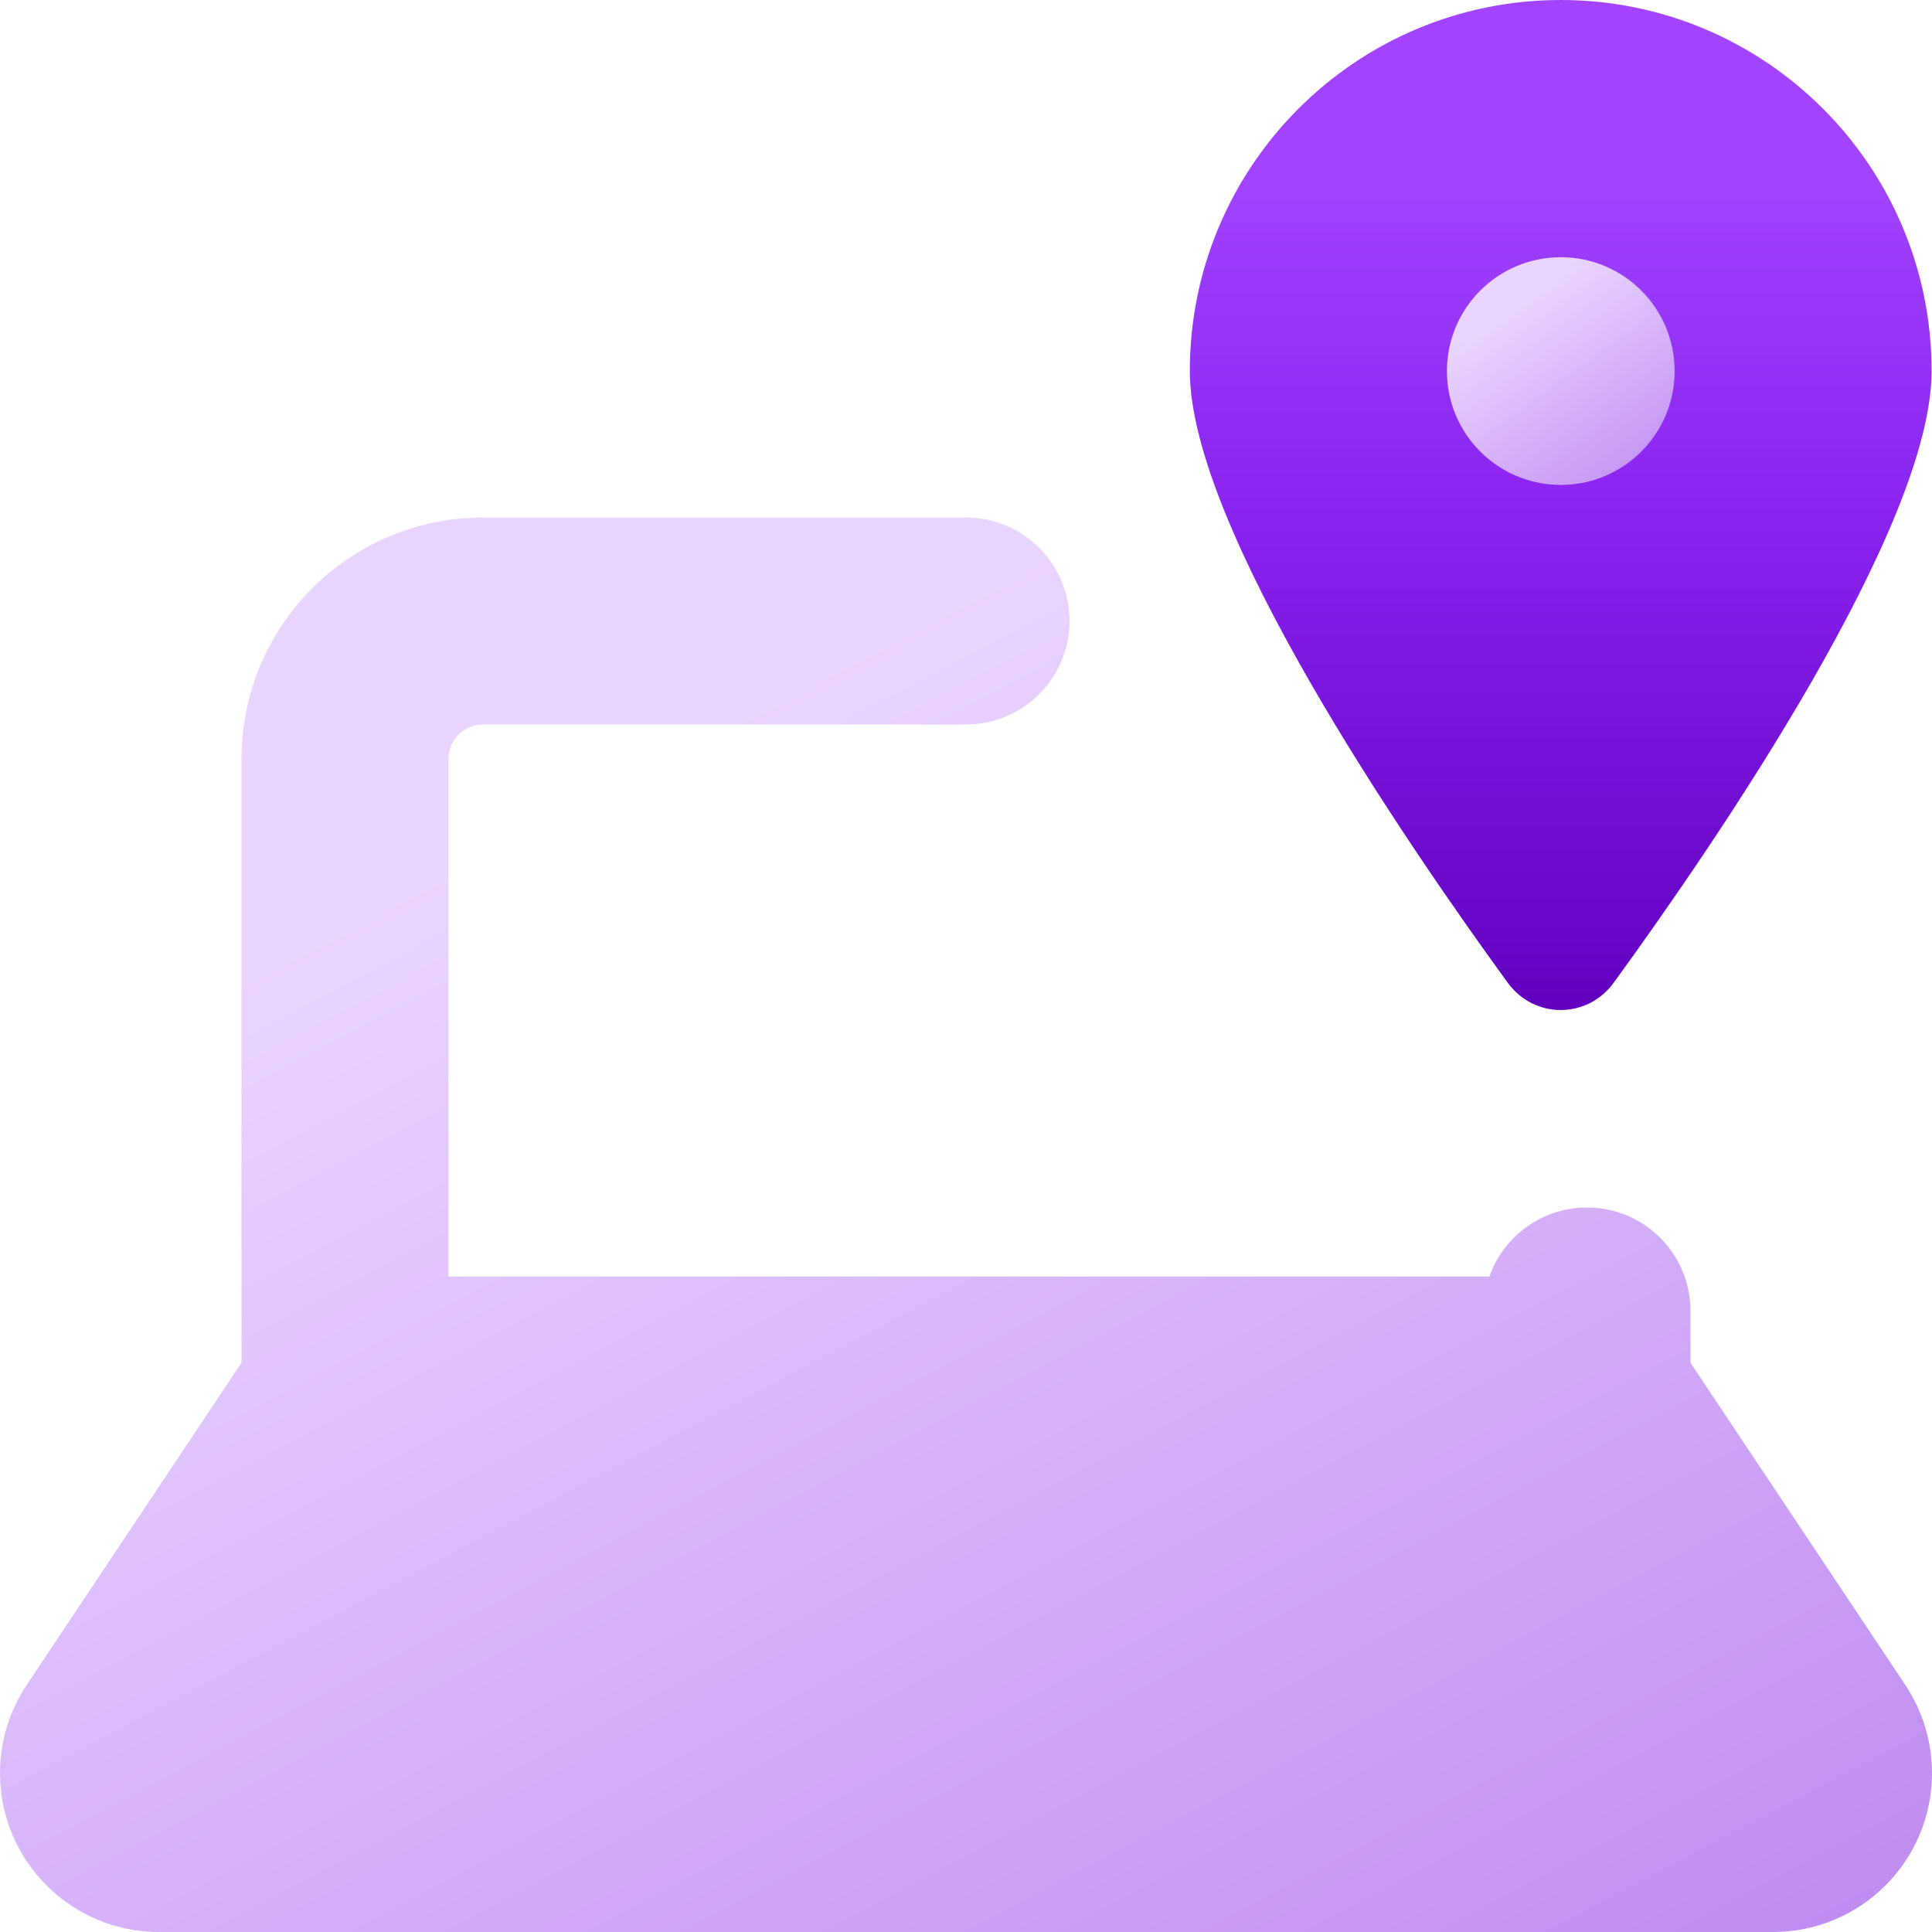
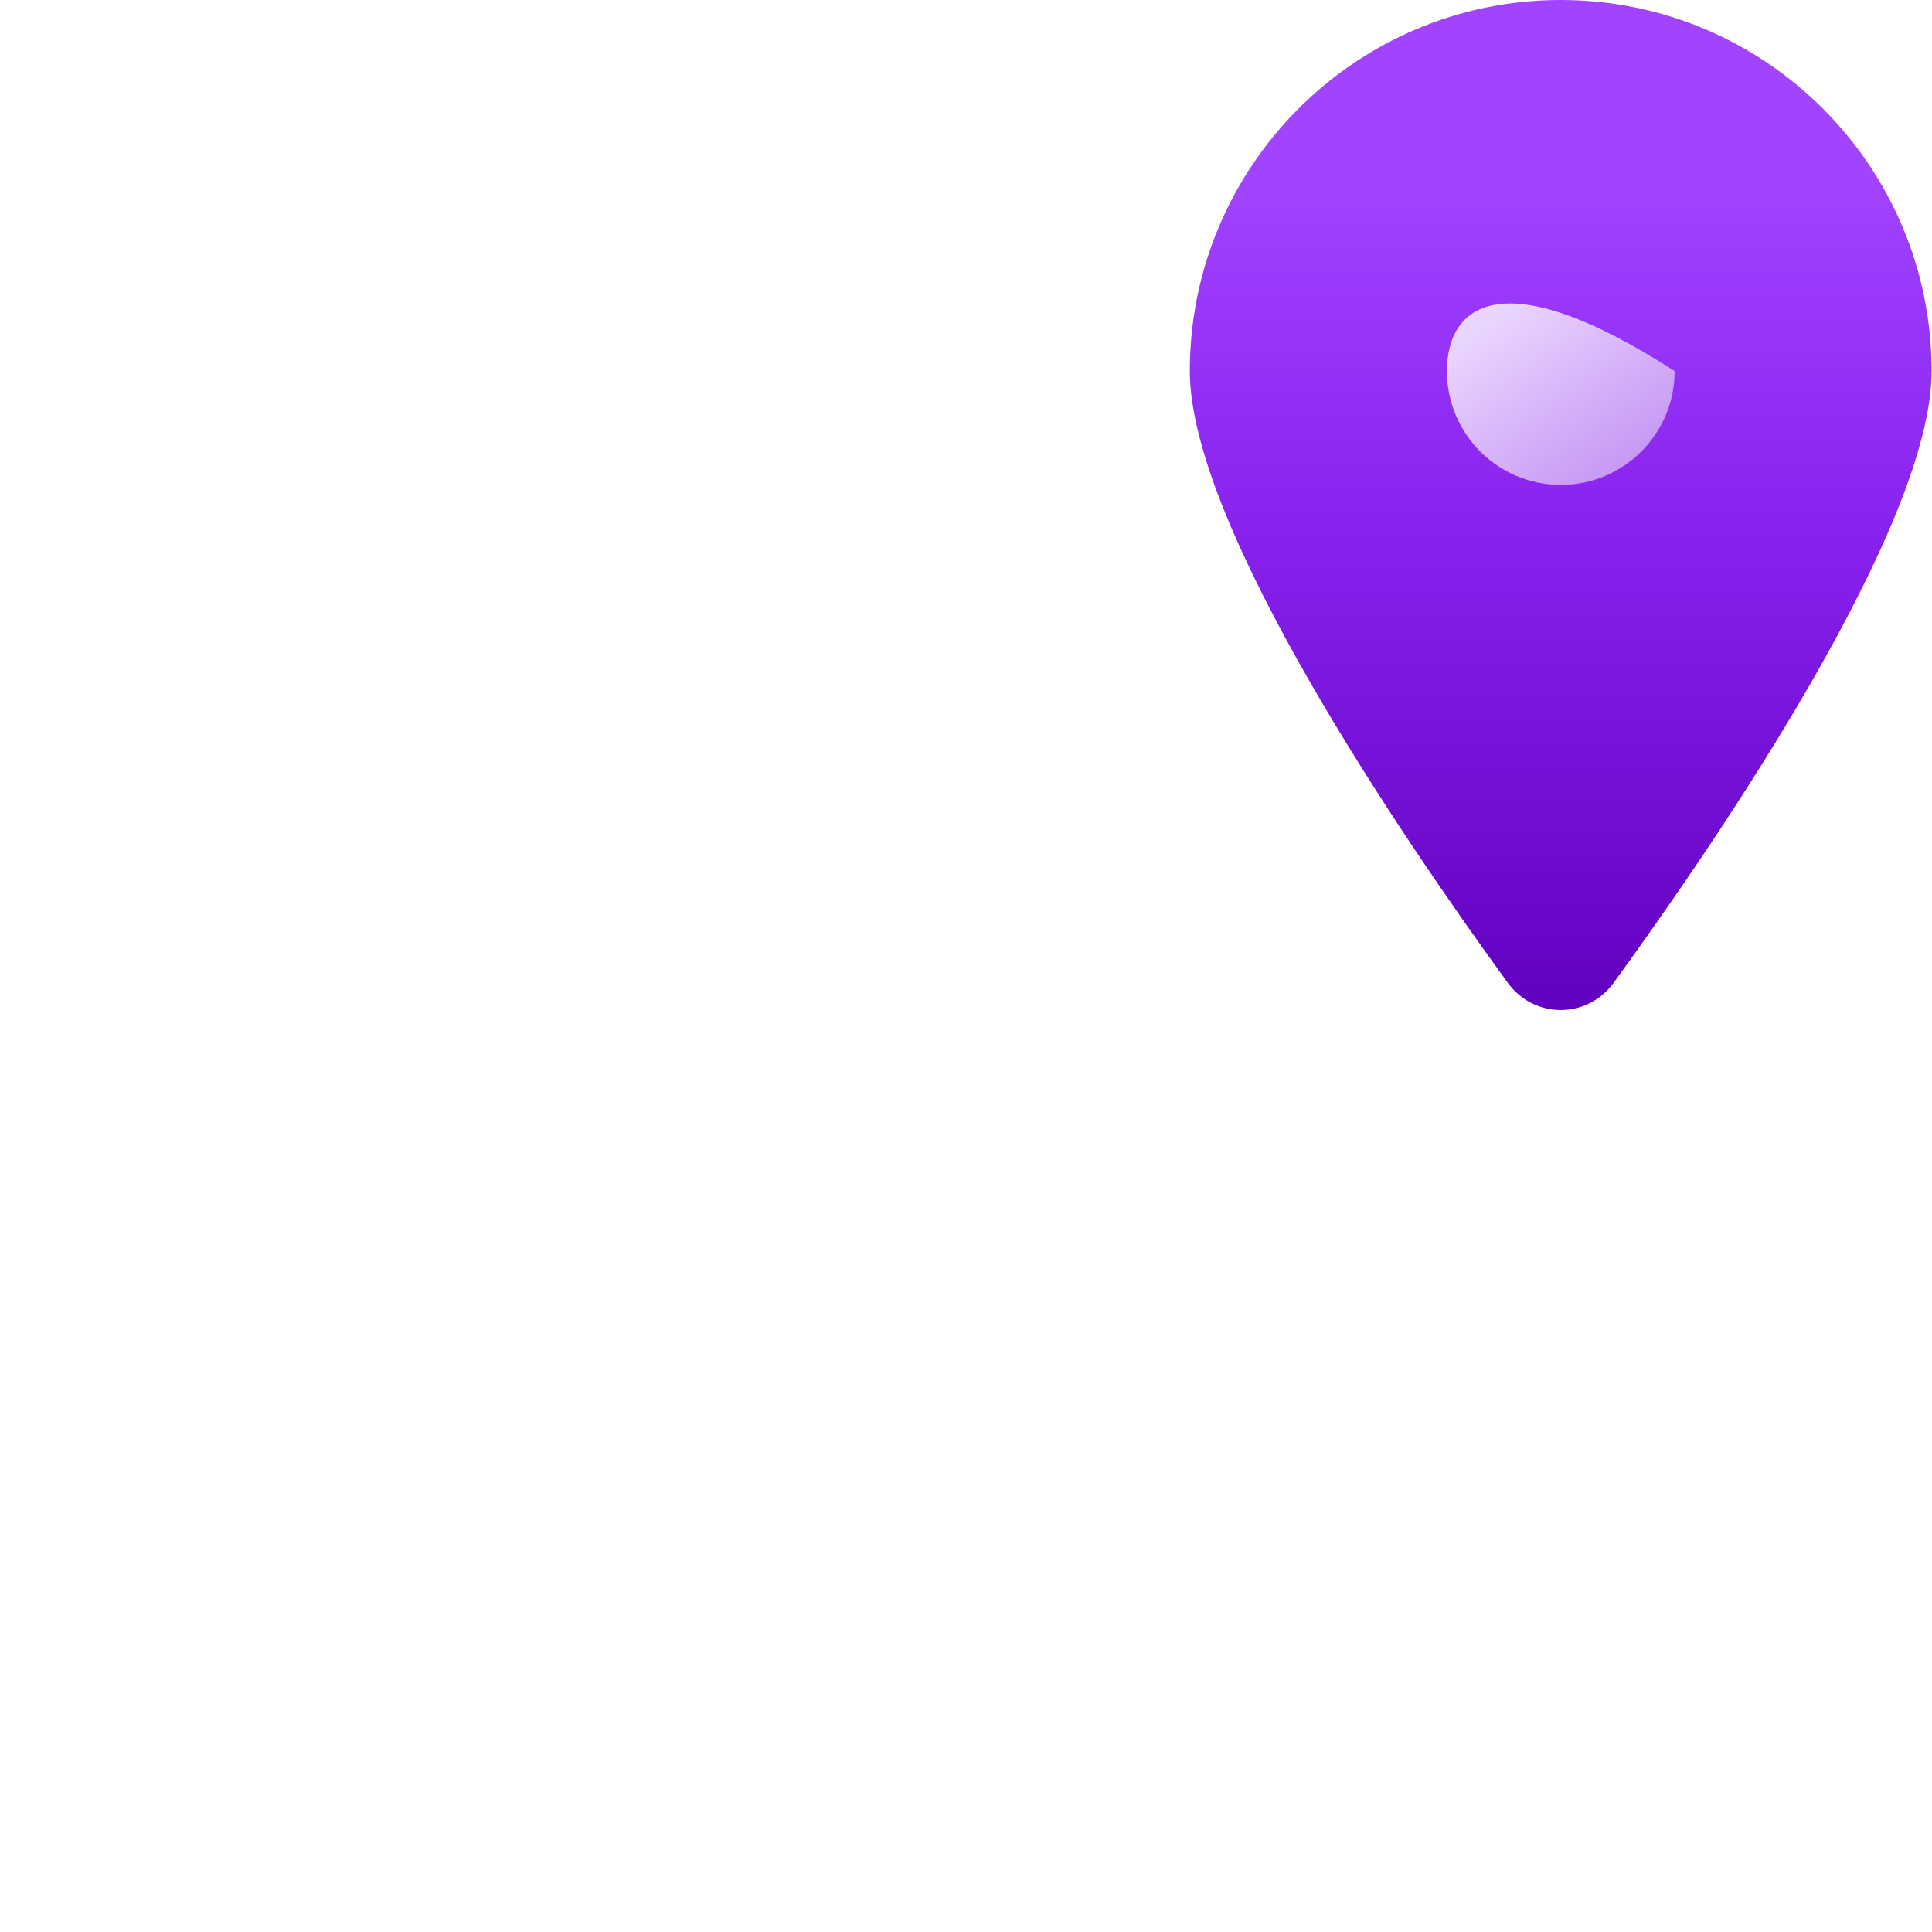
<svg xmlns="http://www.w3.org/2000/svg" width="200" height="200" viewBox="0 0 200 200" fill="none">
  <g clip-path="url(#clip0_146_237)">
    <path d="M199.959 38.41C199.959 54.575 177.662 87.145 167.051 101.729C164.308 105.5 158.821 105.5 156.078 101.729C145.467 87.145 123.17 54.575 123.17 38.41C123.17 17.197 140.36 0 161.564 0C182.769 0 199.959 17.197 199.959 38.41Z" fill="url(#paint0_linear_146_237)" />
-     <path d="M161.571 50.2C168.08 50.2 173.357 44.923 173.357 38.414C173.357 31.905 168.08 26.628 161.571 26.628C155.062 26.628 149.785 31.905 149.785 38.414C149.785 44.923 155.062 50.2 161.571 50.2Z" fill="url(#paint1_linear_146_237)" />
-     <path fill-rule="evenodd" clip-rule="evenodd" d="M46.429 78.572C46.429 76.599 48.028 75 50 75H100C105.917 75 110.714 70.203 110.714 64.286C110.714 58.368 105.917 53.572 100 53.572H50C36.193 53.572 25 64.764 25 78.572V141.072L2.763 174.429C0.961 177.13 0 180.304 0 183.553C0 192.637 7.364 200 16.448 200H183.551C192.636 200 200 192.637 200 183.553C200 180.304 199.039 177.13 197.237 174.429L175 141.072V135.714C175 129.797 170.203 125 164.286 125C159.62 125 155.651 127.982 154.181 132.143H46.429V78.572Z" fill="url(#paint2_linear_146_237)" />
+     <path d="M161.571 50.2C168.08 50.2 173.357 44.923 173.357 38.414C155.062 26.628 149.785 31.905 149.785 38.414C149.785 44.923 155.062 50.2 161.571 50.2Z" fill="url(#paint1_linear_146_237)" />
  </g>
  <defs>
    <linearGradient id="paint0_linear_146_237" x1="161.564" y1="18.179" x2="161.565" y2="104.558" gradientUnits="userSpaceOnUse">
      <stop stop-color="#A244FF" />
      <stop offset="0.418" stop-color="#8922EE" />
      <stop offset="1" stop-color="#6101BF" />
    </linearGradient>
    <linearGradient id="paint1_linear_146_237" x1="158.204" y1="30.338" x2="195.34" y2="81.782" gradientUnits="userSpaceOnUse">
      <stop stop-color="#EAD5FF" />
      <stop offset="1" stop-color="#7C19DD" />
    </linearGradient>
    <linearGradient id="paint2_linear_146_237" x1="71.433" y1="76.613" x2="272.253" y2="456.584" gradientUnits="userSpaceOnUse">
      <stop stop-color="#EAD5FF" />
      <stop offset="1" stop-color="#7C19DD" />
    </linearGradient>
    <clipPath id="clip0_146_237">
      <rect width="200" height="200" fill="white" />
    </clipPath>
  </defs>
</svg>